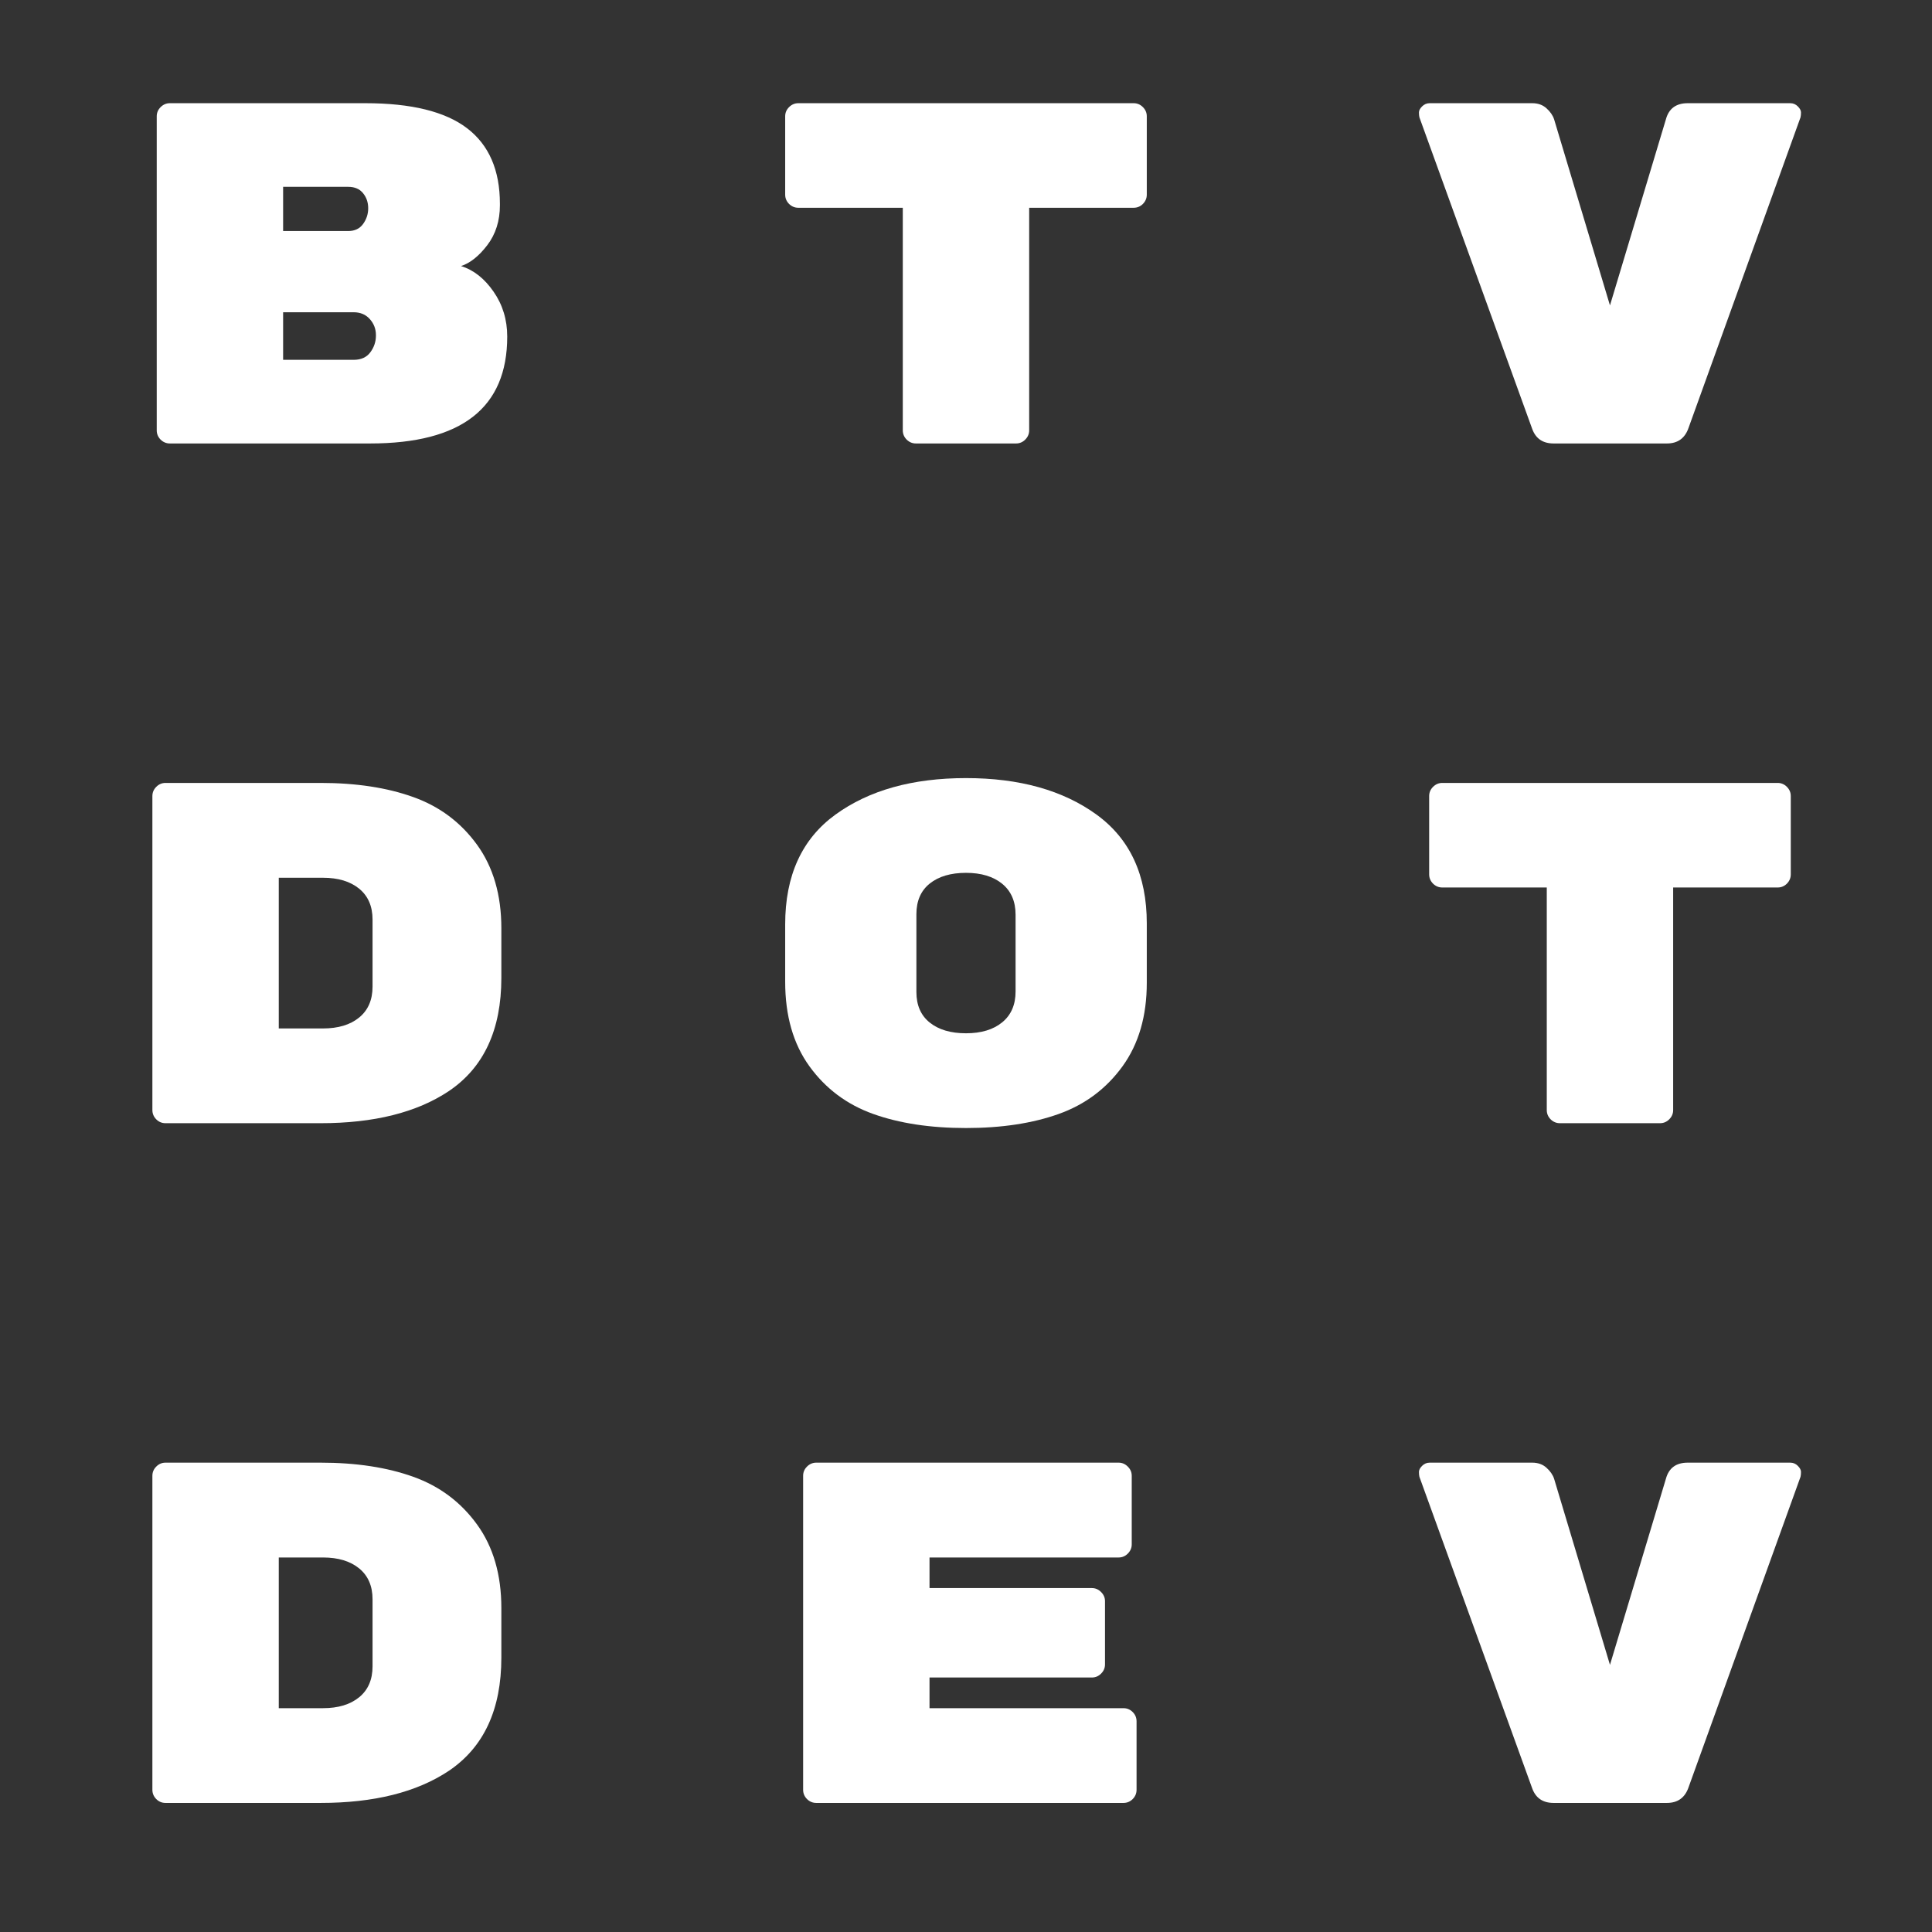
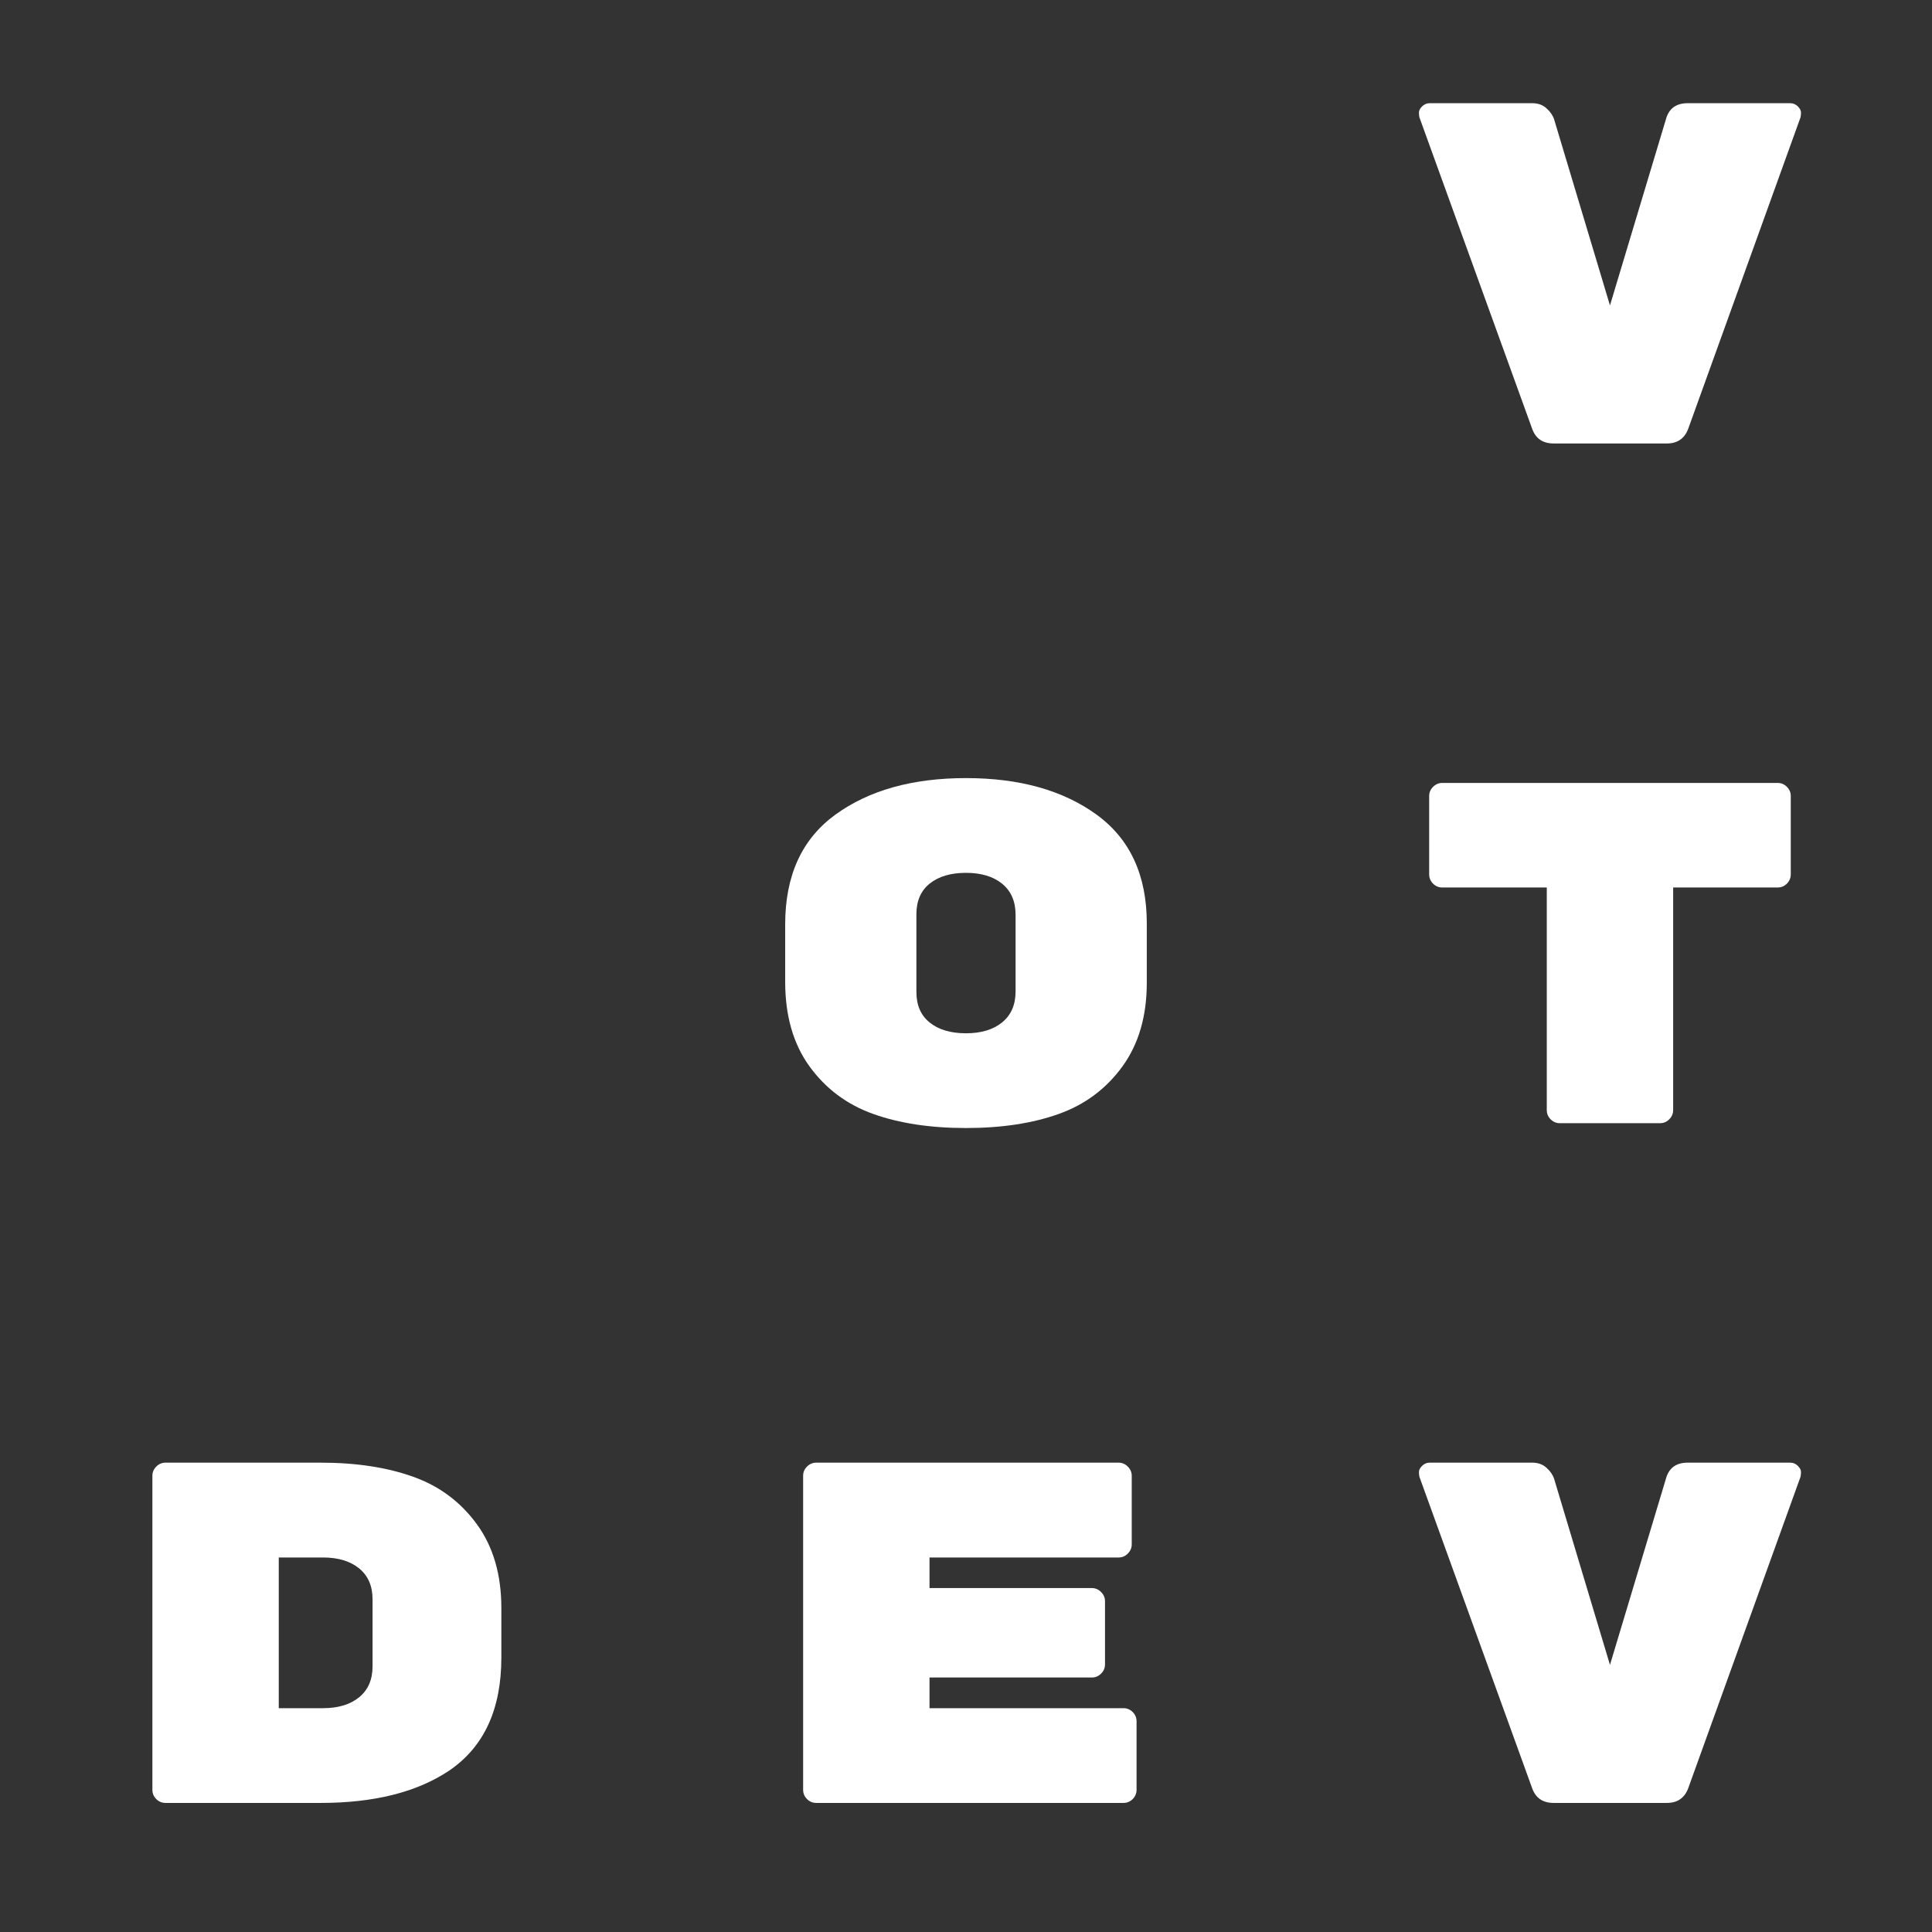
<svg xmlns="http://www.w3.org/2000/svg" width="500" zoomAndPan="magnify" viewBox="0 0 375 375" height="500" preserveAspectRatio="xMidYMid meet" version="1.0">
  <rect x="0" y="0" width="375" height="375" fill="#333333" stroke="none" />
  <defs>
    <g />
  </defs>
  <g fill="#ffffff" fill-opacity="1">
    <g transform="translate(22.406, 86.077)">
      <g>
-         <path d="M 76.047 -20.75 C 76.047 -6.914 67.176 0 49.438 0 L 10.562 0 C 9.875 0 9.273 -0.25 8.766 -0.75 C 8.266 -1.258 8.016 -1.859 8.016 -2.547 L 8.016 -63.5 C 8.016 -64.188 8.266 -64.781 8.766 -65.281 C 9.273 -65.789 9.875 -66.047 10.562 -66.047 L 48.5 -66.047 C 57.426 -66.047 64.008 -64.426 68.25 -61.188 C 72.5 -57.945 74.625 -53.055 74.625 -46.516 L 74.625 -46.234 C 74.625 -43.211 73.805 -40.629 72.172 -38.484 C 70.535 -36.348 68.836 -35 67.078 -34.438 C 69.523 -33.676 71.629 -32.02 73.391 -29.469 C 75.16 -26.926 76.047 -24.02 76.047 -20.75 Z M 32.547 -25.469 L 32.547 -16.234 L 46.234 -16.234 C 47.672 -16.234 48.75 -16.719 49.469 -17.688 C 50.195 -18.664 50.562 -19.75 50.562 -20.938 L 50.562 -21.031 C 50.562 -22.227 50.164 -23.266 49.375 -24.141 C 48.594 -25.023 47.547 -25.469 46.234 -25.469 Z M 48.062 -42.594 C 48.727 -43.508 49.062 -44.531 49.062 -45.656 C 49.062 -46.789 48.727 -47.766 48.062 -48.578 C 47.406 -49.398 46.445 -49.812 45.188 -49.812 L 32.547 -49.812 L 32.547 -41.234 L 45.188 -41.234 C 46.445 -41.234 47.406 -41.688 48.062 -42.594 Z M 48.062 -42.594 " />
-       </g>
+         </g>
    </g>
  </g>
  <g fill="#ffffff" fill-opacity="1">
    <g transform="translate(147.403, 86.077)">
      <g>
-         <path d="M 7.547 -66.047 L 72.641 -66.047 C 73.336 -66.047 73.938 -65.789 74.438 -65.281 C 74.938 -64.781 75.188 -64.188 75.188 -63.5 L 75.188 -48.297 C 75.188 -47.609 74.938 -47.008 74.438 -46.5 C 73.938 -46 73.336 -45.75 72.641 -45.75 L 52.359 -45.75 L 52.359 -2.547 C 52.359 -1.859 52.102 -1.258 51.594 -0.75 C 51.094 -0.25 50.5 0 49.812 0 L 30.375 0 C 29.688 0 29.086 -0.25 28.578 -0.75 C 28.078 -1.258 27.828 -1.859 27.828 -2.547 L 27.828 -45.75 L 7.547 -45.75 C 6.859 -45.75 6.258 -46 5.75 -46.5 C 5.25 -47.008 5 -47.609 5 -48.297 L 5 -63.5 C 5 -64.188 5.25 -64.781 5.75 -65.281 C 6.258 -65.789 6.859 -66.047 7.547 -66.047 Z M 7.547 -66.047 " />
-       </g>
+         </g>
    </g>
  </g>
  <g fill="#ffffff" fill-opacity="1">
    <g transform="translate(272.4, 86.077)">
      <g>
        <path d="M 55.188 -66.047 L 75.094 -66.047 C 75.664 -66.047 76.156 -65.836 76.562 -65.422 C 76.969 -65.016 77.172 -64.625 77.172 -64.25 C 77.172 -63.875 77.141 -63.555 77.078 -63.297 L 55.375 -3.109 C 54.688 -1.035 53.273 0 51.141 0 L 29.156 0 C 27.07 0 25.688 -0.941 25 -2.828 L 3.109 -63.297 C 3.047 -63.555 3.016 -63.875 3.016 -64.25 C 3.016 -64.625 3.219 -65.016 3.625 -65.422 C 4.039 -65.836 4.531 -66.047 5.094 -66.047 L 25 -66.047 C 26.133 -66.047 27.062 -65.711 27.781 -65.047 C 28.508 -64.391 29 -63.68 29.25 -62.922 L 40.094 -26.797 L 50.953 -62.922 C 51.516 -65.004 52.926 -66.047 55.188 -66.047 Z M 55.188 -66.047 " />
      </g>
    </g>
  </g>
  <g fill="#ffffff" fill-opacity="1">
    <g transform="translate(22.406, 218.012)">
      <g>
-         <path d="M 9.719 -66.047 L 39.812 -66.047 C 46.727 -66.047 52.734 -65.129 57.828 -63.297 C 62.922 -61.473 67.039 -58.391 70.188 -54.047 C 73.332 -49.711 74.906 -44.305 74.906 -37.828 L 74.906 -28.203 C 74.906 -18.141 71.508 -10.816 64.719 -6.234 C 58.488 -2.078 50.188 0 39.812 0 L 9.719 0 C 9.02 0 8.422 -0.25 7.922 -0.75 C 7.422 -1.258 7.172 -1.859 7.172 -2.547 L 7.172 -63.5 C 7.172 -64.188 7.422 -64.781 7.922 -65.281 C 8.422 -65.789 9.02 -66.047 9.719 -66.047 Z M 31.703 -47.641 L 31.703 -18.391 L 40.281 -18.391 C 43.238 -18.391 45.582 -19.098 47.312 -20.516 C 49.039 -21.93 49.906 -23.93 49.906 -26.516 L 49.906 -39.531 C 49.906 -42.102 49.039 -44.098 47.312 -45.516 C 45.582 -46.93 43.238 -47.641 40.281 -47.641 Z M 31.703 -47.641 " />
-       </g>
+         </g>
    </g>
  </g>
  <g fill="#ffffff" fill-opacity="1">
    <g transform="translate(147.403, 218.012)">
      <g>
        <path d="M 75.188 -38.781 L 75.188 -27.266 C 75.188 -20.785 73.613 -15.375 70.469 -11.031 C 67.32 -6.695 63.203 -3.617 58.109 -1.797 C 53.016 0.023 47.008 0.938 40.094 0.938 C 33.176 0.938 27.172 0.023 22.078 -1.797 C 16.984 -3.617 12.863 -6.695 9.719 -11.031 C 6.57 -15.375 5 -20.848 5 -27.453 L 5 -38.594 C 5 -48.082 8.254 -55.188 14.766 -59.906 C 21.273 -64.625 29.719 -66.984 40.094 -66.984 C 50.469 -66.984 58.91 -64.625 65.422 -59.906 C 71.93 -55.188 75.188 -48.145 75.188 -38.781 Z M 30.469 -40.562 L 30.469 -25.469 C 30.469 -22.895 31.332 -20.914 33.062 -19.531 C 34.789 -18.145 37.133 -17.453 40.094 -17.453 C 43.051 -17.453 45.395 -18.16 47.125 -19.578 C 48.852 -20.992 49.719 -22.988 49.719 -25.562 L 49.719 -40.469 C 49.719 -43.051 48.852 -45.051 47.125 -46.469 C 45.395 -47.883 43.051 -48.594 40.094 -48.594 C 37.133 -48.594 34.789 -47.898 33.062 -46.516 C 31.332 -45.129 30.469 -43.145 30.469 -40.562 Z M 30.469 -40.562 " />
      </g>
    </g>
  </g>
  <g fill="#ffffff" fill-opacity="1">
    <g transform="translate(272.4, 218.012)">
      <g>
        <path d="M 7.547 -66.047 L 72.641 -66.047 C 73.336 -66.047 73.938 -65.789 74.438 -65.281 C 74.938 -64.781 75.188 -64.188 75.188 -63.5 L 75.188 -48.297 C 75.188 -47.609 74.938 -47.008 74.438 -46.5 C 73.938 -46 73.336 -45.75 72.641 -45.75 L 52.359 -45.75 L 52.359 -2.547 C 52.359 -1.859 52.102 -1.258 51.594 -0.75 C 51.094 -0.25 50.5 0 49.812 0 L 30.375 0 C 29.688 0 29.086 -0.25 28.578 -0.75 C 28.078 -1.258 27.828 -1.859 27.828 -2.547 L 27.828 -45.75 L 7.547 -45.75 C 6.859 -45.75 6.258 -46 5.75 -46.5 C 5.25 -47.008 5 -47.609 5 -48.297 L 5 -63.5 C 5 -64.188 5.25 -64.781 5.75 -65.281 C 6.258 -65.789 6.859 -66.047 7.547 -66.047 Z M 7.547 -66.047 " />
      </g>
    </g>
  </g>
  <g fill="#ffffff" fill-opacity="1">
    <g transform="translate(22.406, 349.947)">
      <g>
        <path d="M 9.719 -66.047 L 39.812 -66.047 C 46.727 -66.047 52.734 -65.129 57.828 -63.297 C 62.922 -61.473 67.039 -58.391 70.188 -54.047 C 73.332 -49.711 74.906 -44.305 74.906 -37.828 L 74.906 -28.203 C 74.906 -18.141 71.508 -10.816 64.719 -6.234 C 58.488 -2.078 50.188 0 39.812 0 L 9.719 0 C 9.02 0 8.422 -0.25 7.922 -0.75 C 7.422 -1.258 7.172 -1.859 7.172 -2.547 L 7.172 -63.5 C 7.172 -64.188 7.422 -64.781 7.922 -65.281 C 8.422 -65.789 9.02 -66.047 9.719 -66.047 Z M 31.703 -47.641 L 31.703 -18.391 L 40.281 -18.391 C 43.238 -18.391 45.582 -19.098 47.312 -20.516 C 49.039 -21.93 49.906 -23.93 49.906 -26.516 L 49.906 -39.531 C 49.906 -42.102 49.039 -44.098 47.312 -45.516 C 45.582 -46.93 43.238 -47.641 40.281 -47.641 Z M 31.703 -47.641 " />
      </g>
    </g>
  </g>
  <g fill="#ffffff" fill-opacity="1">
    <g transform="translate(147.403, 349.947)">
      <g>
        <path d="M 33.016 -18.391 L 70.656 -18.391 C 71.352 -18.391 71.953 -18.141 72.453 -17.641 C 72.953 -17.141 73.203 -16.539 73.203 -15.844 L 73.203 -2.547 C 73.203 -1.859 72.953 -1.258 72.453 -0.75 C 71.953 -0.25 71.352 0 70.656 0 L 11.031 0 C 10.344 0 9.742 -0.25 9.234 -0.75 C 8.734 -1.258 8.484 -1.859 8.484 -2.547 L 8.484 -63.5 C 8.484 -64.188 8.734 -64.781 9.234 -65.281 C 9.742 -65.789 10.344 -66.047 11.031 -66.047 L 69.719 -66.047 C 70.406 -66.047 71 -65.789 71.5 -65.281 C 72.008 -64.781 72.266 -64.188 72.266 -63.5 L 72.266 -50.188 C 72.266 -49.5 72.008 -48.898 71.5 -48.391 C 71 -47.891 70.406 -47.641 69.719 -47.641 L 33.016 -47.641 L 33.016 -41.703 L 64.531 -41.703 C 65.219 -41.703 65.812 -41.445 66.312 -40.938 C 66.82 -40.438 67.078 -39.844 67.078 -39.156 L 67.078 -26.891 C 67.078 -26.191 66.82 -25.594 66.312 -25.094 C 65.812 -24.594 65.219 -24.344 64.531 -24.344 L 33.016 -24.344 Z M 33.016 -18.391 " />
      </g>
    </g>
  </g>
  <g fill="#ffffff" fill-opacity="1">
    <g transform="translate(272.4, 349.947)">
      <g>
        <path d="M 55.188 -66.047 L 75.094 -66.047 C 75.664 -66.047 76.156 -65.836 76.562 -65.422 C 76.969 -65.016 77.172 -64.625 77.172 -64.25 C 77.172 -63.875 77.141 -63.555 77.078 -63.297 L 55.375 -3.109 C 54.688 -1.035 53.273 0 51.141 0 L 29.156 0 C 27.07 0 25.688 -0.941 25 -2.828 L 3.109 -63.297 C 3.047 -63.555 3.016 -63.875 3.016 -64.25 C 3.016 -64.625 3.219 -65.016 3.625 -65.422 C 4.039 -65.836 4.531 -66.047 5.094 -66.047 L 25 -66.047 C 26.133 -66.047 27.062 -65.711 27.781 -65.047 C 28.508 -64.391 29 -63.68 29.25 -62.922 L 40.094 -26.797 L 50.953 -62.922 C 51.516 -65.004 52.926 -66.047 55.188 -66.047 Z M 55.188 -66.047 " />
      </g>
    </g>
  </g>
</svg>